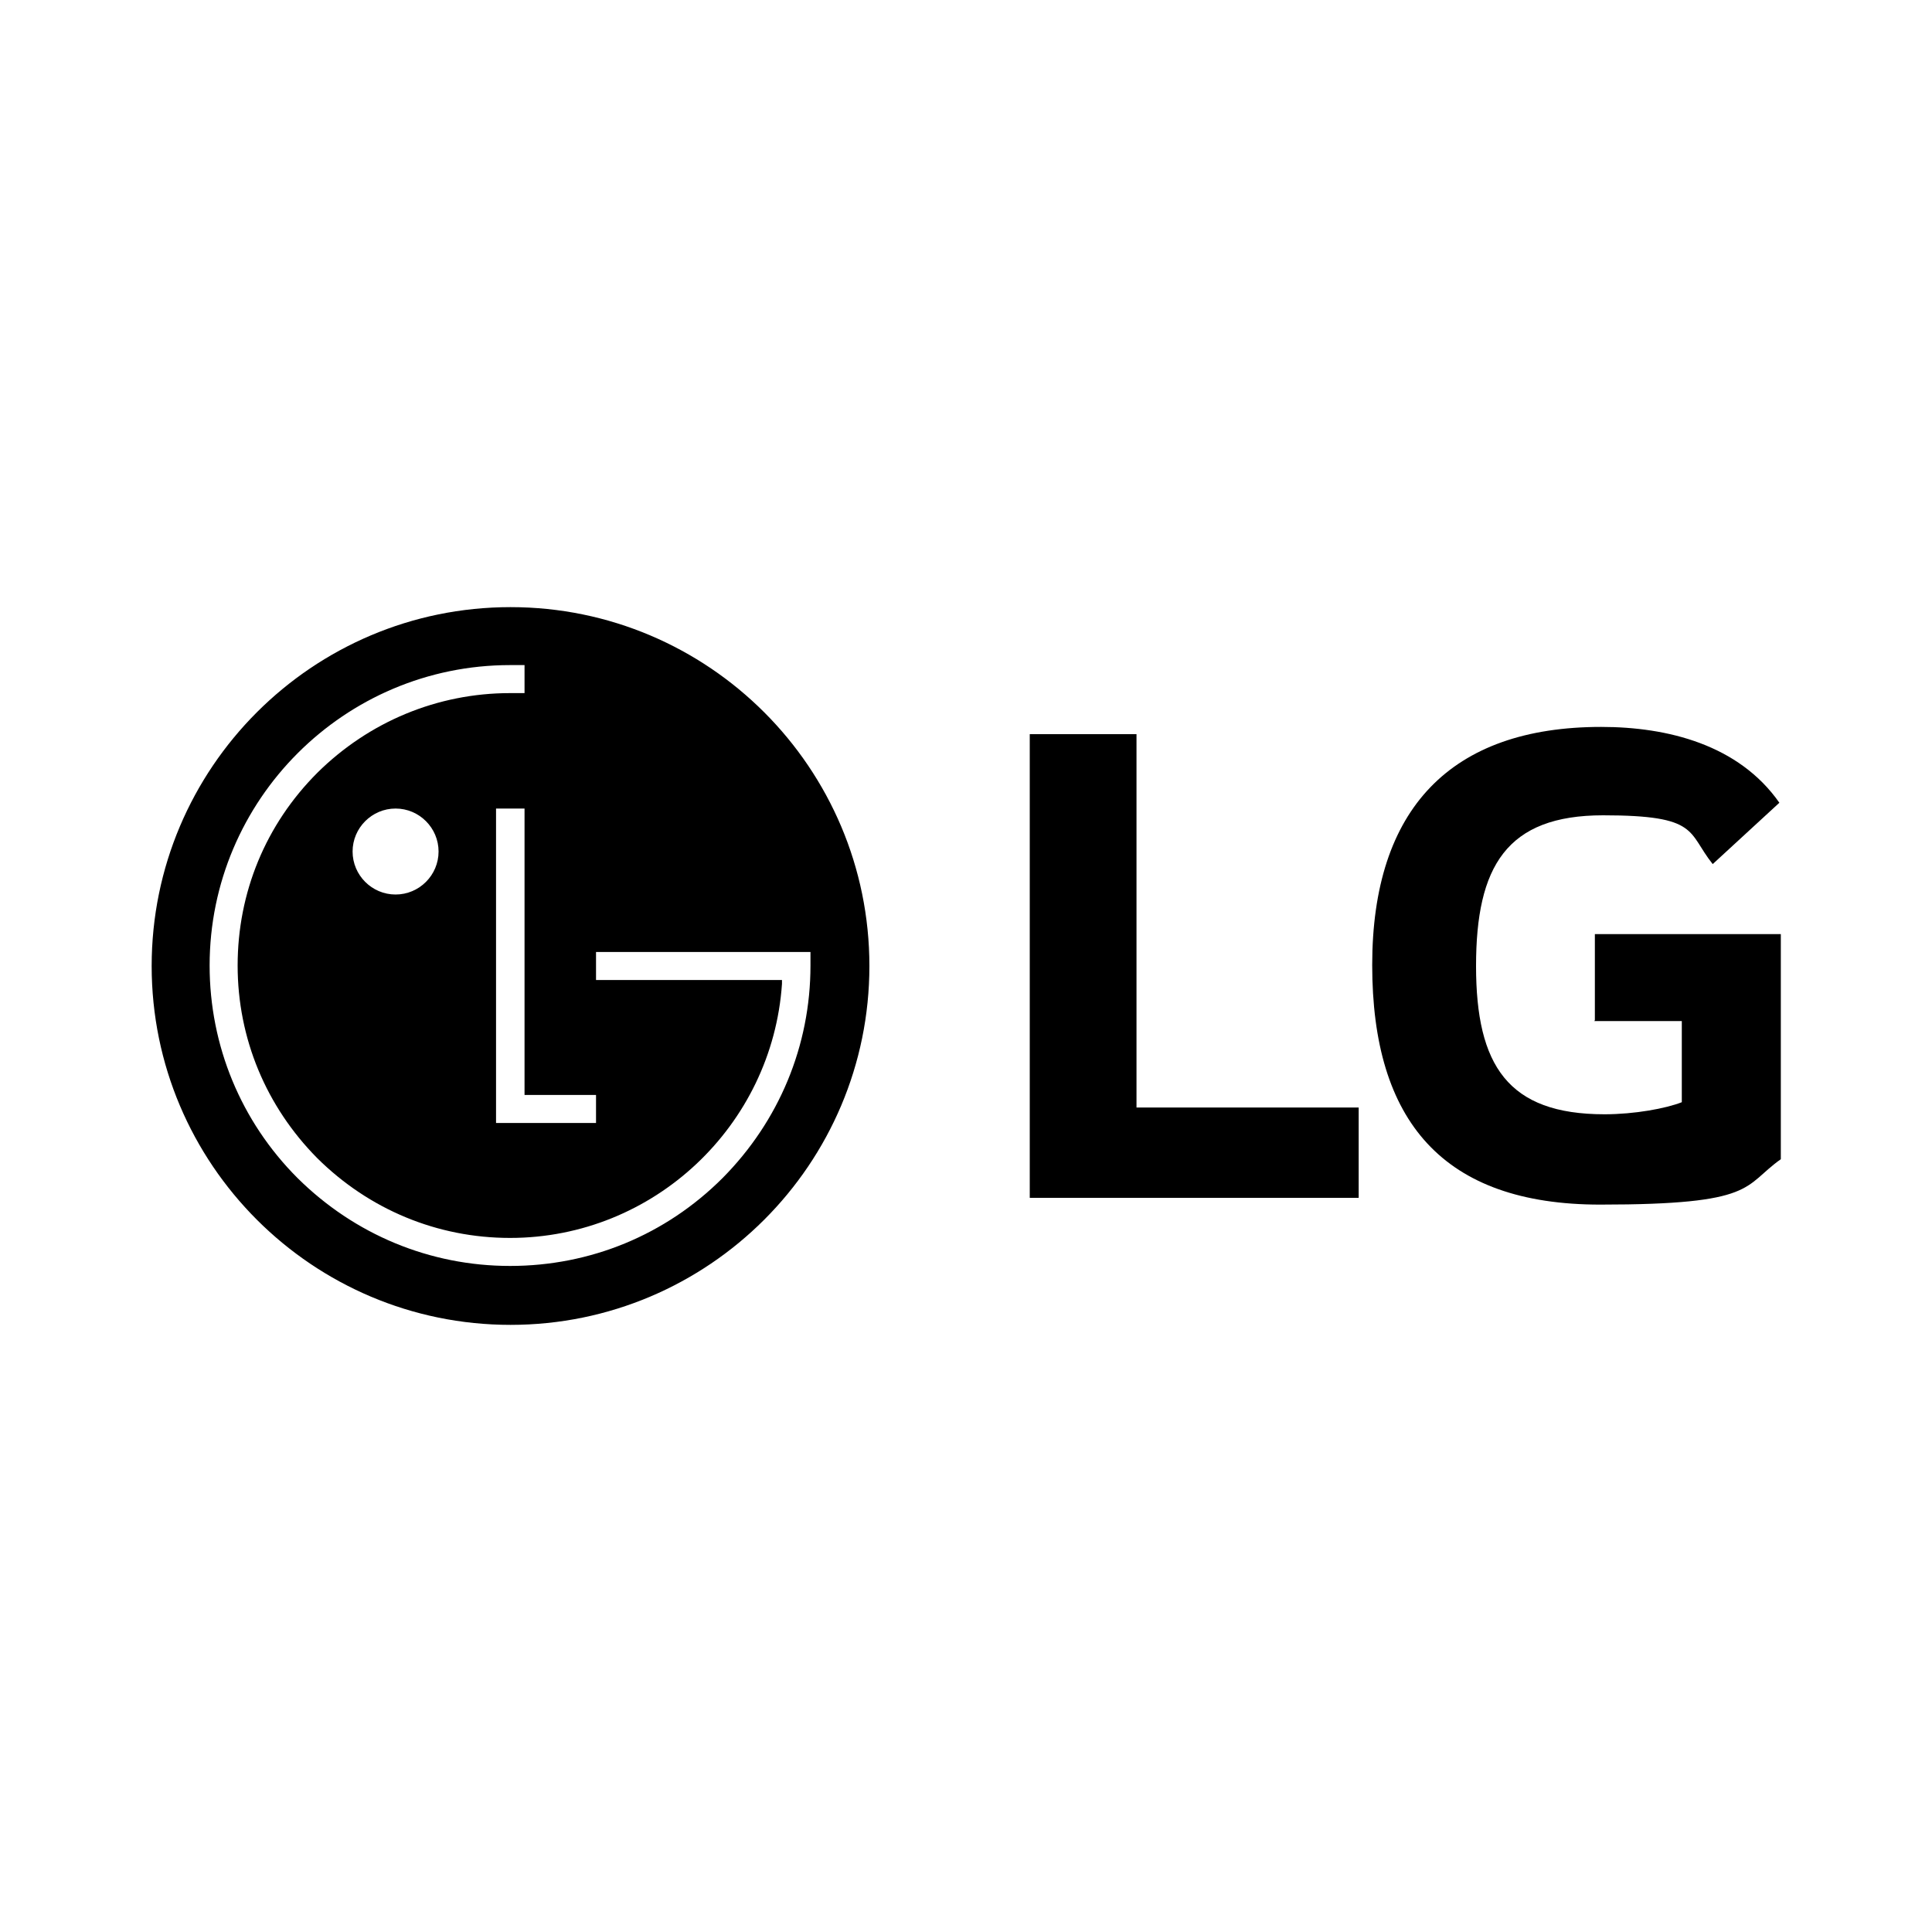
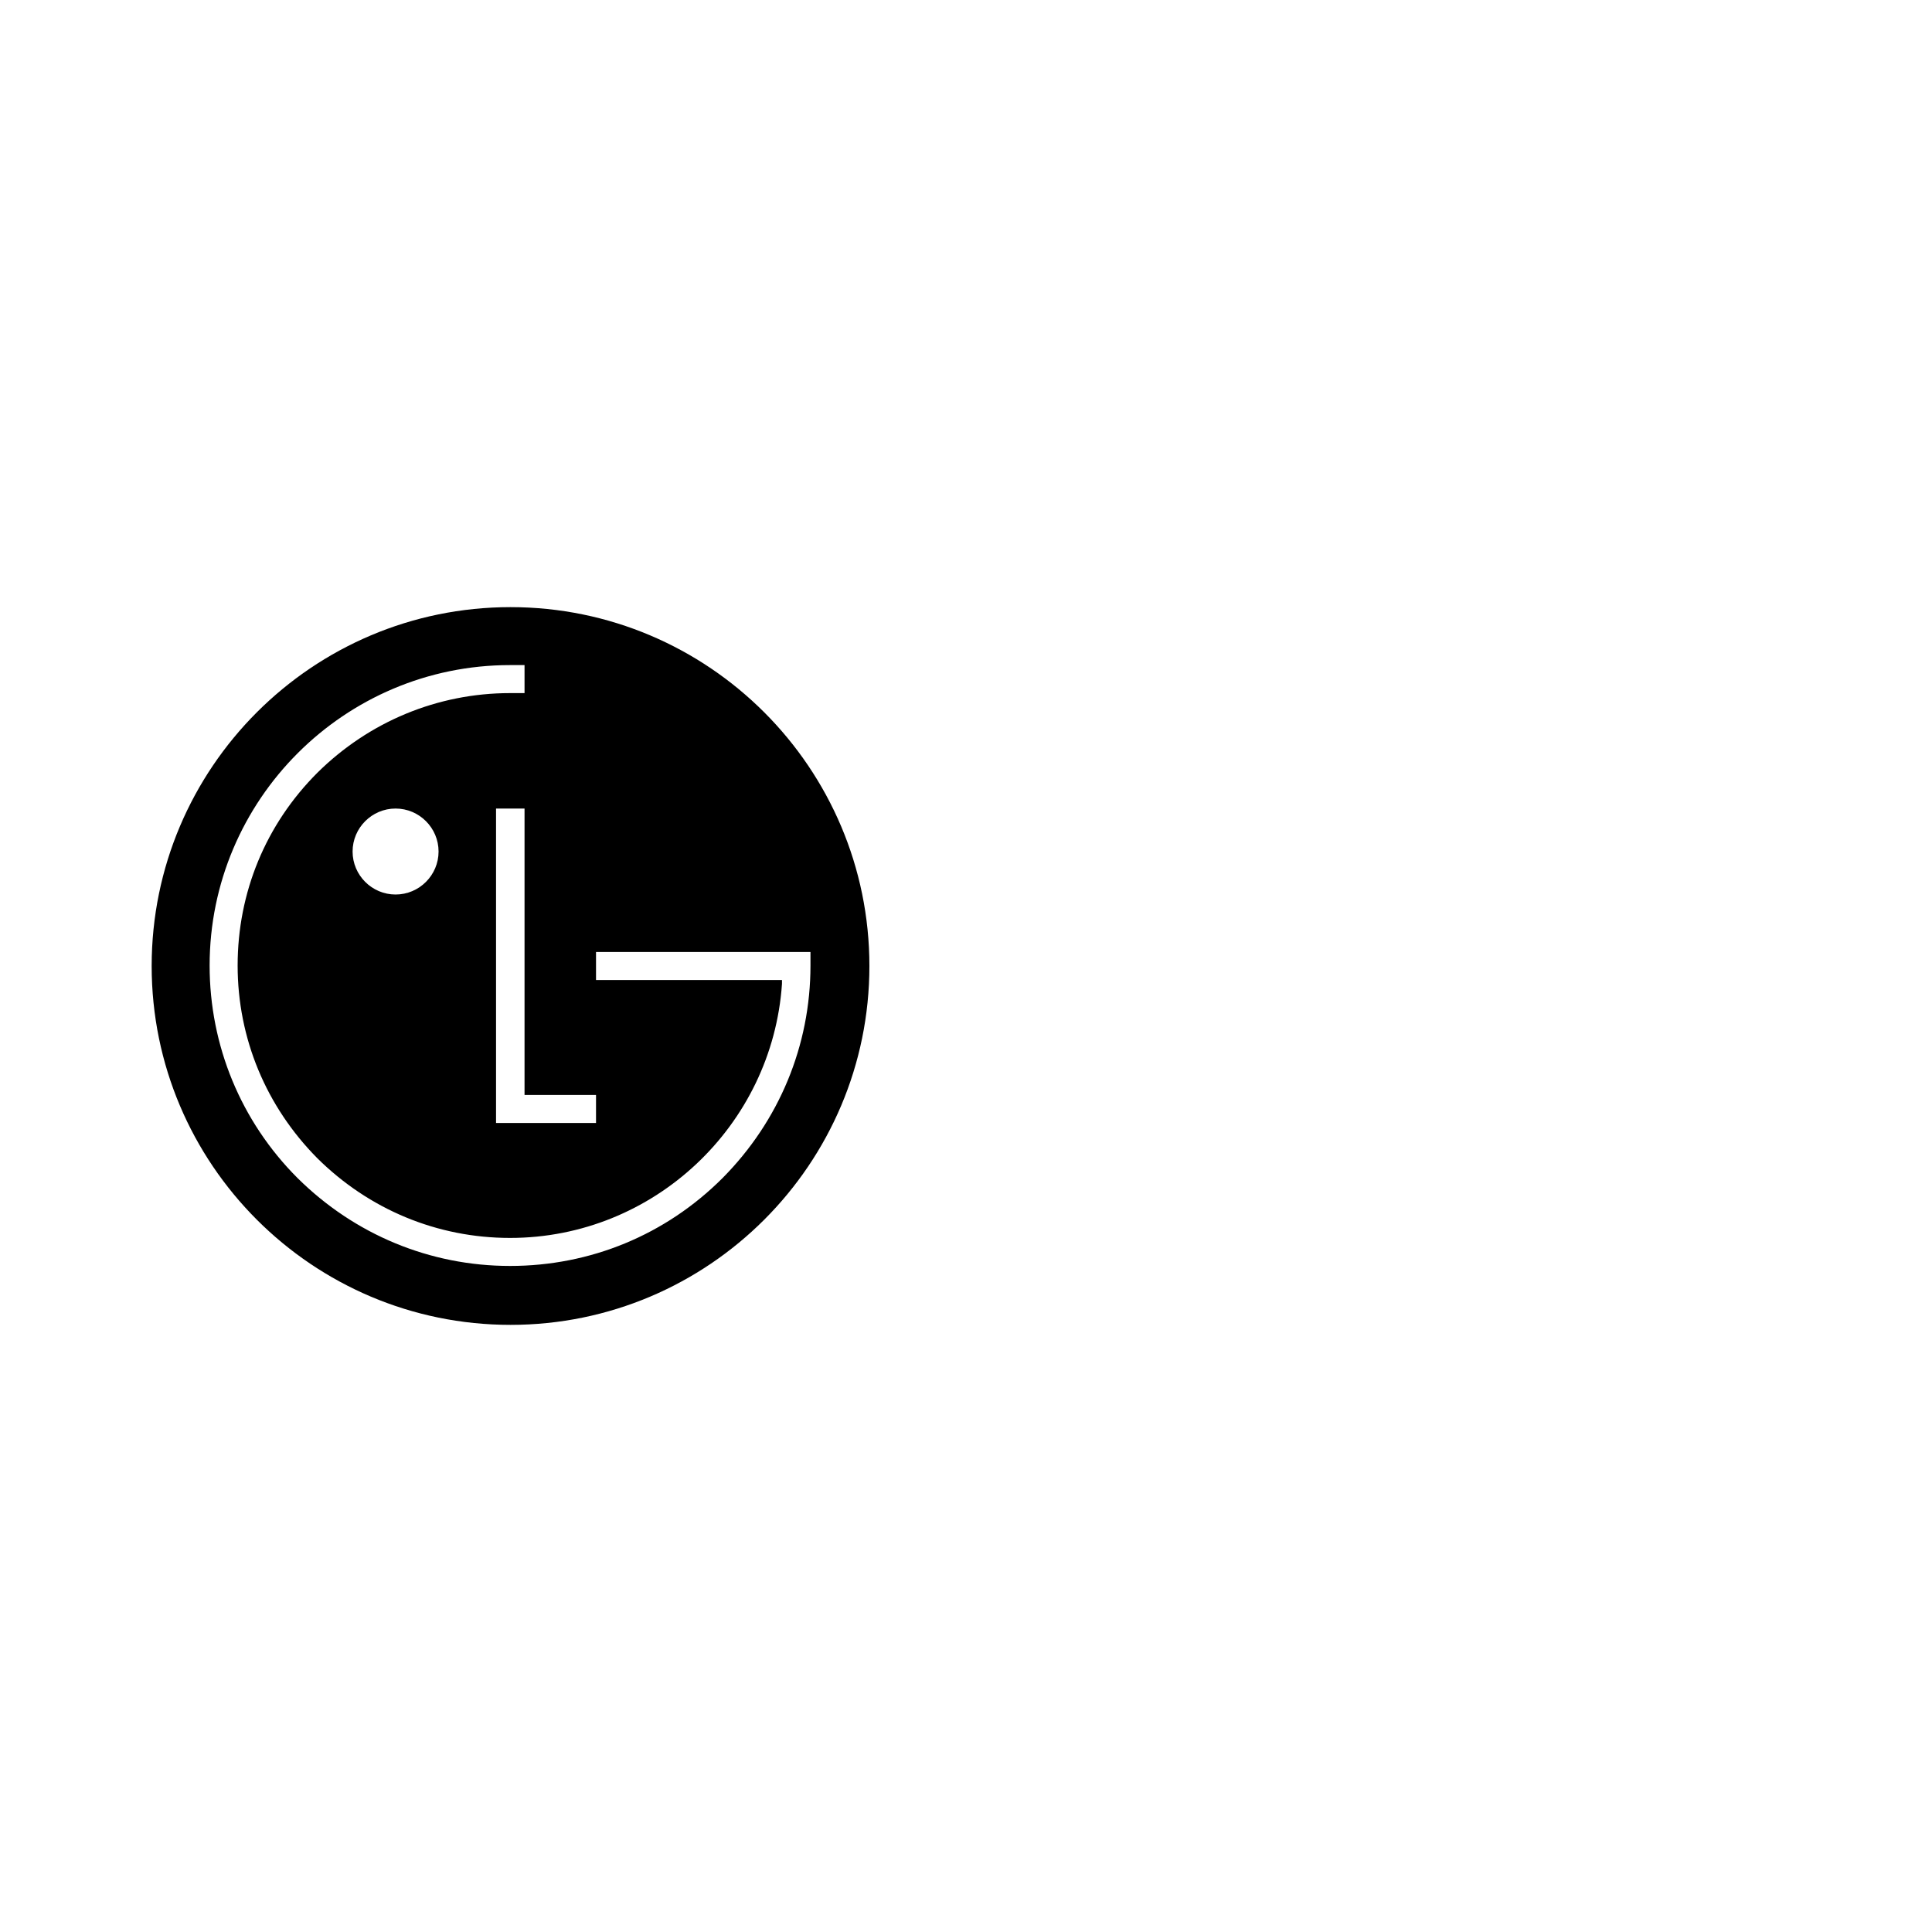
<svg xmlns="http://www.w3.org/2000/svg" version="1.1" viewBox="0 0 400 400">
  <g>
    <g id="Layer_1">
-       <polygon points="240.6 248 281.3 248 281.3 229.3 235.3 229.3 235.3 152 213.2 152 213.2 248 240.6 248" />
-       <path d="M330.1,211.4h18.1v16.8c-3.3,1.3-9.8,2.5-16,2.5-20,0-26.6-10.1-26.6-30.7s6.3-31.2,26.3-31.2,17.4,3.5,22.7,10.1l13.8-12.7c-8.4-12-23.1-15.7-36.9-15.7-31.1,0-47.4,16.9-47.4,49.3s14.7,49.6,47.2,49.6,29.5-3.8,37.4-9.4v-46.6h-38.5v17.9h-.1Z" />
      <path d="M105.7,125.7c-41,0-74.3,33.3-74.3,74.3s33.3,74.3,74.3,74.3,74.3-33.3,74.3-74.3-33.3-74.3-74.3-74.3h0ZM123.4,226.7v5.8h-20.7v-65.1h5.9v59.3h14.8ZM149.6,243.9c-11.8,11.8-27.4,18.2-44,18.2s-32.2-6.5-44-18.2c-11.7-11.7-18.2-27.4-18.2-44,0-34.3,27.9-62.2,62.2-62.2s2.2,0,3,0h0v5.8h-3c-15,0-29.2,5.9-39.9,16.5-10.7,10.7-16.5,24.8-16.5,39.9s5.9,29.2,16.5,39.9c10.7,10.6,24.8,16.5,39.9,16.5,29.8,0,54.3-23.3,56.3-52.6v-.8h-38.5v-5.8h44.4v2.8c0,16.6-6.5,32.2-18.2,44h0ZM90.8,176.3c0,4.9-4,8.9-8.9,8.9s-8.9-4-8.9-8.9,4-8.9,8.9-8.9,8.9,4,8.9,8.9Z" />
    </g>
  </g>
</svg>